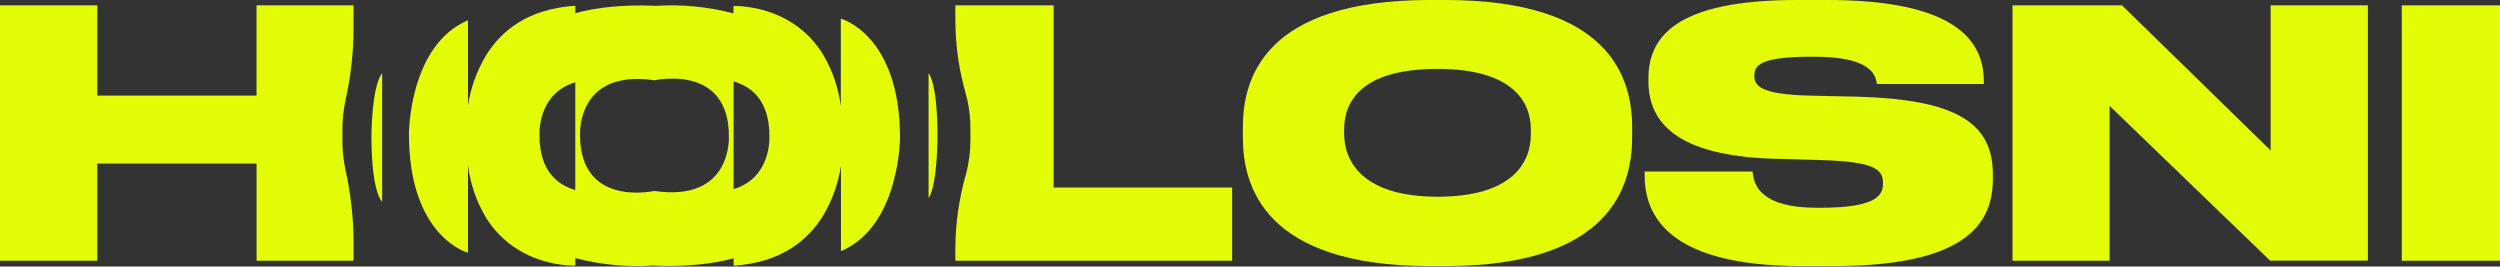
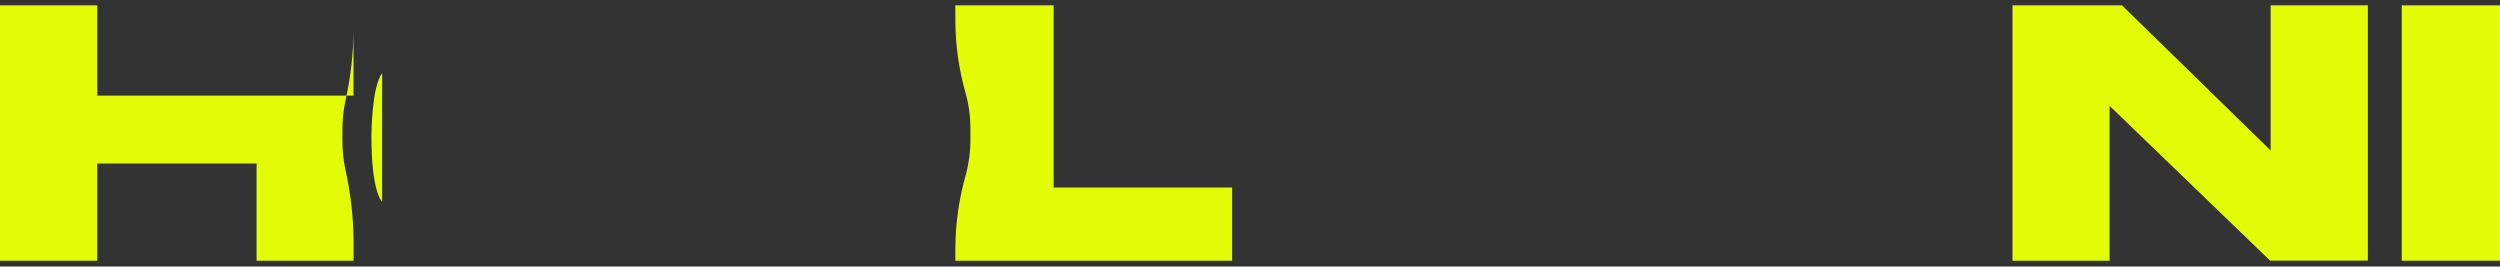
<svg xmlns="http://www.w3.org/2000/svg" width="1360" height="145" viewBox="0 0 1360 145" fill="none">
  <rect x="0" y="0" width="1360" height="145" fill="#333333" stroke="none" />
-   <path d="M786.298 0H777.871C687.545 0 676.113 42.923 676.113 69.147V74.841C676.113 100.894 687.502 144.743 777.871 144.743H786.298C876.453 144.743 887.885 100.894 887.885 74.841V69.147C887.885 42.923 876.254 0 786.298 0ZM832.778 73.09C832.778 88.082 823.226 107.016 781.999 107.016C740.772 107.016 731.206 87.341 731.206 72.72V70.471C731.206 55.651 740.018 37.485 781.999 37.485C823.283 37.485 832.778 55.651 832.778 70.471V73.09Z" fill="#E2FD06" />
-   <path d="M1010.09 52.583L984.859 52.027C958.501 51.456 954.353 46.95 954.353 41.316V41.174C954.353 35.726 957.213 30.848 985.231 30.848H987.119C1017.44 30.848 1020.44 40.618 1021.01 45.681H1079.19V44.112C1079.19 21.963 1063.36 0 994.141 0H977.336C912.005 0 896.745 19.966 896.745 42.614V44.297C896.745 65.889 911.247 84.858 965.466 86.369L991.452 87.111C1020.81 88.052 1024.35 92.559 1024.35 99.69V99.875C1024.35 106.635 1020.06 113.025 990.022 113.025H988.42C957.929 113.025 953.967 100.817 953.409 93.315H894.686V95.183C894.686 113.395 902.78 144.743 980.154 144.743H997.316C1070.93 144.743 1084.11 120.726 1084.11 97.251V94.627C1084.09 66.46 1063.36 54.009 1010.09 52.583Z" fill="#E2FD06" />
  <path d="M1235.23 2.914V81.854L1154.36 2.914H1094.8V141.828H1147.62V57.587L1234.91 141.757H1288.12V2.914H1235.23Z" fill="#E2FD06" />
  <path d="M573.184 102.007V2.914H519.715V11.647C519.812 25.031 521.736 38.34 525.433 51.213C527.118 57.42 527.946 63.824 527.892 70.252V75.781C527.94 82.245 527.113 88.686 525.433 94.933C521.729 107.92 519.805 121.343 519.715 134.839V141.828H670.286V102.007H573.184Z" fill="#E2FD06" />
-   <path d="M192.314 15.932V2.914H139.547V52.015H52.924V2.914H0V141.828H52.924V88.955H139.576V141.828H192.343V131.154C192.244 118.013 190.742 104.92 187.865 92.099C186.779 86.93 186.244 81.661 186.268 76.38V70.806C186.244 65.375 186.803 59.956 187.936 54.644C190.796 41.938 192.264 28.957 192.314 15.932Z" fill="#E2FD06" />
-   <path d="M505.143 39.828C505.143 39.828 510 44.402 510 74.586C510 74.586 510 100.501 505.143 107.828V39.828Z" fill="#E2FD06" />
-   <path d="M457.405 10.142V57.733C456.139 47.793 452.843 38.216 447.72 29.596C430.526 1.772 399.005 3.286 399.005 3.286V7.271C384.993 3.6 370.474 2.234 356.021 3.229V3.129C338.756 2.458 324.572 4.029 312.966 7.143V3.129C287.176 4.8 272.59 16.741 264.251 30.367C259.34 38.673 256.058 47.834 254.58 57.362V11.028C222.443 24.654 222.457 72.873 222.457 72.873C222.457 128.991 254.58 137.504 254.58 137.504V89.927C255.832 99.895 259.124 109.501 264.251 118.15C281.445 145.988 312.966 144.474 312.966 144.474V140.389C326.979 144.054 341.497 145.419 355.95 144.431V144.531C373.272 145.217 387.471 143.617 399.077 140.518V144.531C424.795 142.86 439.438 130.862 447.791 117.293C452.713 108.991 456 99.829 457.477 90.298V136.633C489.614 122.992 489.6 74.773 489.6 74.773C489.543 18.655 457.405 10.142 457.405 10.142ZM312.966 103.382C303.094 100.525 293.466 92.869 293.466 73.501C293.466 73.501 292.105 50.934 312.966 44.778V103.382ZM355.95 103.867C353.342 104.424 315.545 111.809 315.545 73.444C315.545 73.444 313.382 37.451 356.093 43.679C358.715 43.121 396.512 35.737 396.512 74.101C396.483 74.159 398.647 110.166 355.95 103.867ZM399.077 102.825V44.264C408.948 47.121 418.577 54.791 418.577 74.144C418.548 74.159 419.909 96.726 399.048 102.882L399.077 102.825Z" fill="#E2FD06" />
+   <path d="M192.314 15.932V2.914V52.015H52.924V2.914H0V141.828H52.924V88.955H139.576V141.828H192.343V131.154C192.244 118.013 190.742 104.92 187.865 92.099C186.779 86.93 186.244 81.661 186.268 76.38V70.806C186.244 65.375 186.803 59.956 187.936 54.644C190.796 41.938 192.264 28.957 192.314 15.932Z" fill="#E2FD06" />
  <path d="M207.885 109.771C207.885 109.771 202.057 105.066 202.057 74.02C202.057 74.02 202.057 47.364 207.885 39.828V109.771Z" fill="#E2FD06" />
  <path d="M1306.57 2.914V141.828H1360V2.914H1306.57Z" fill="#E2FD06" />
</svg>